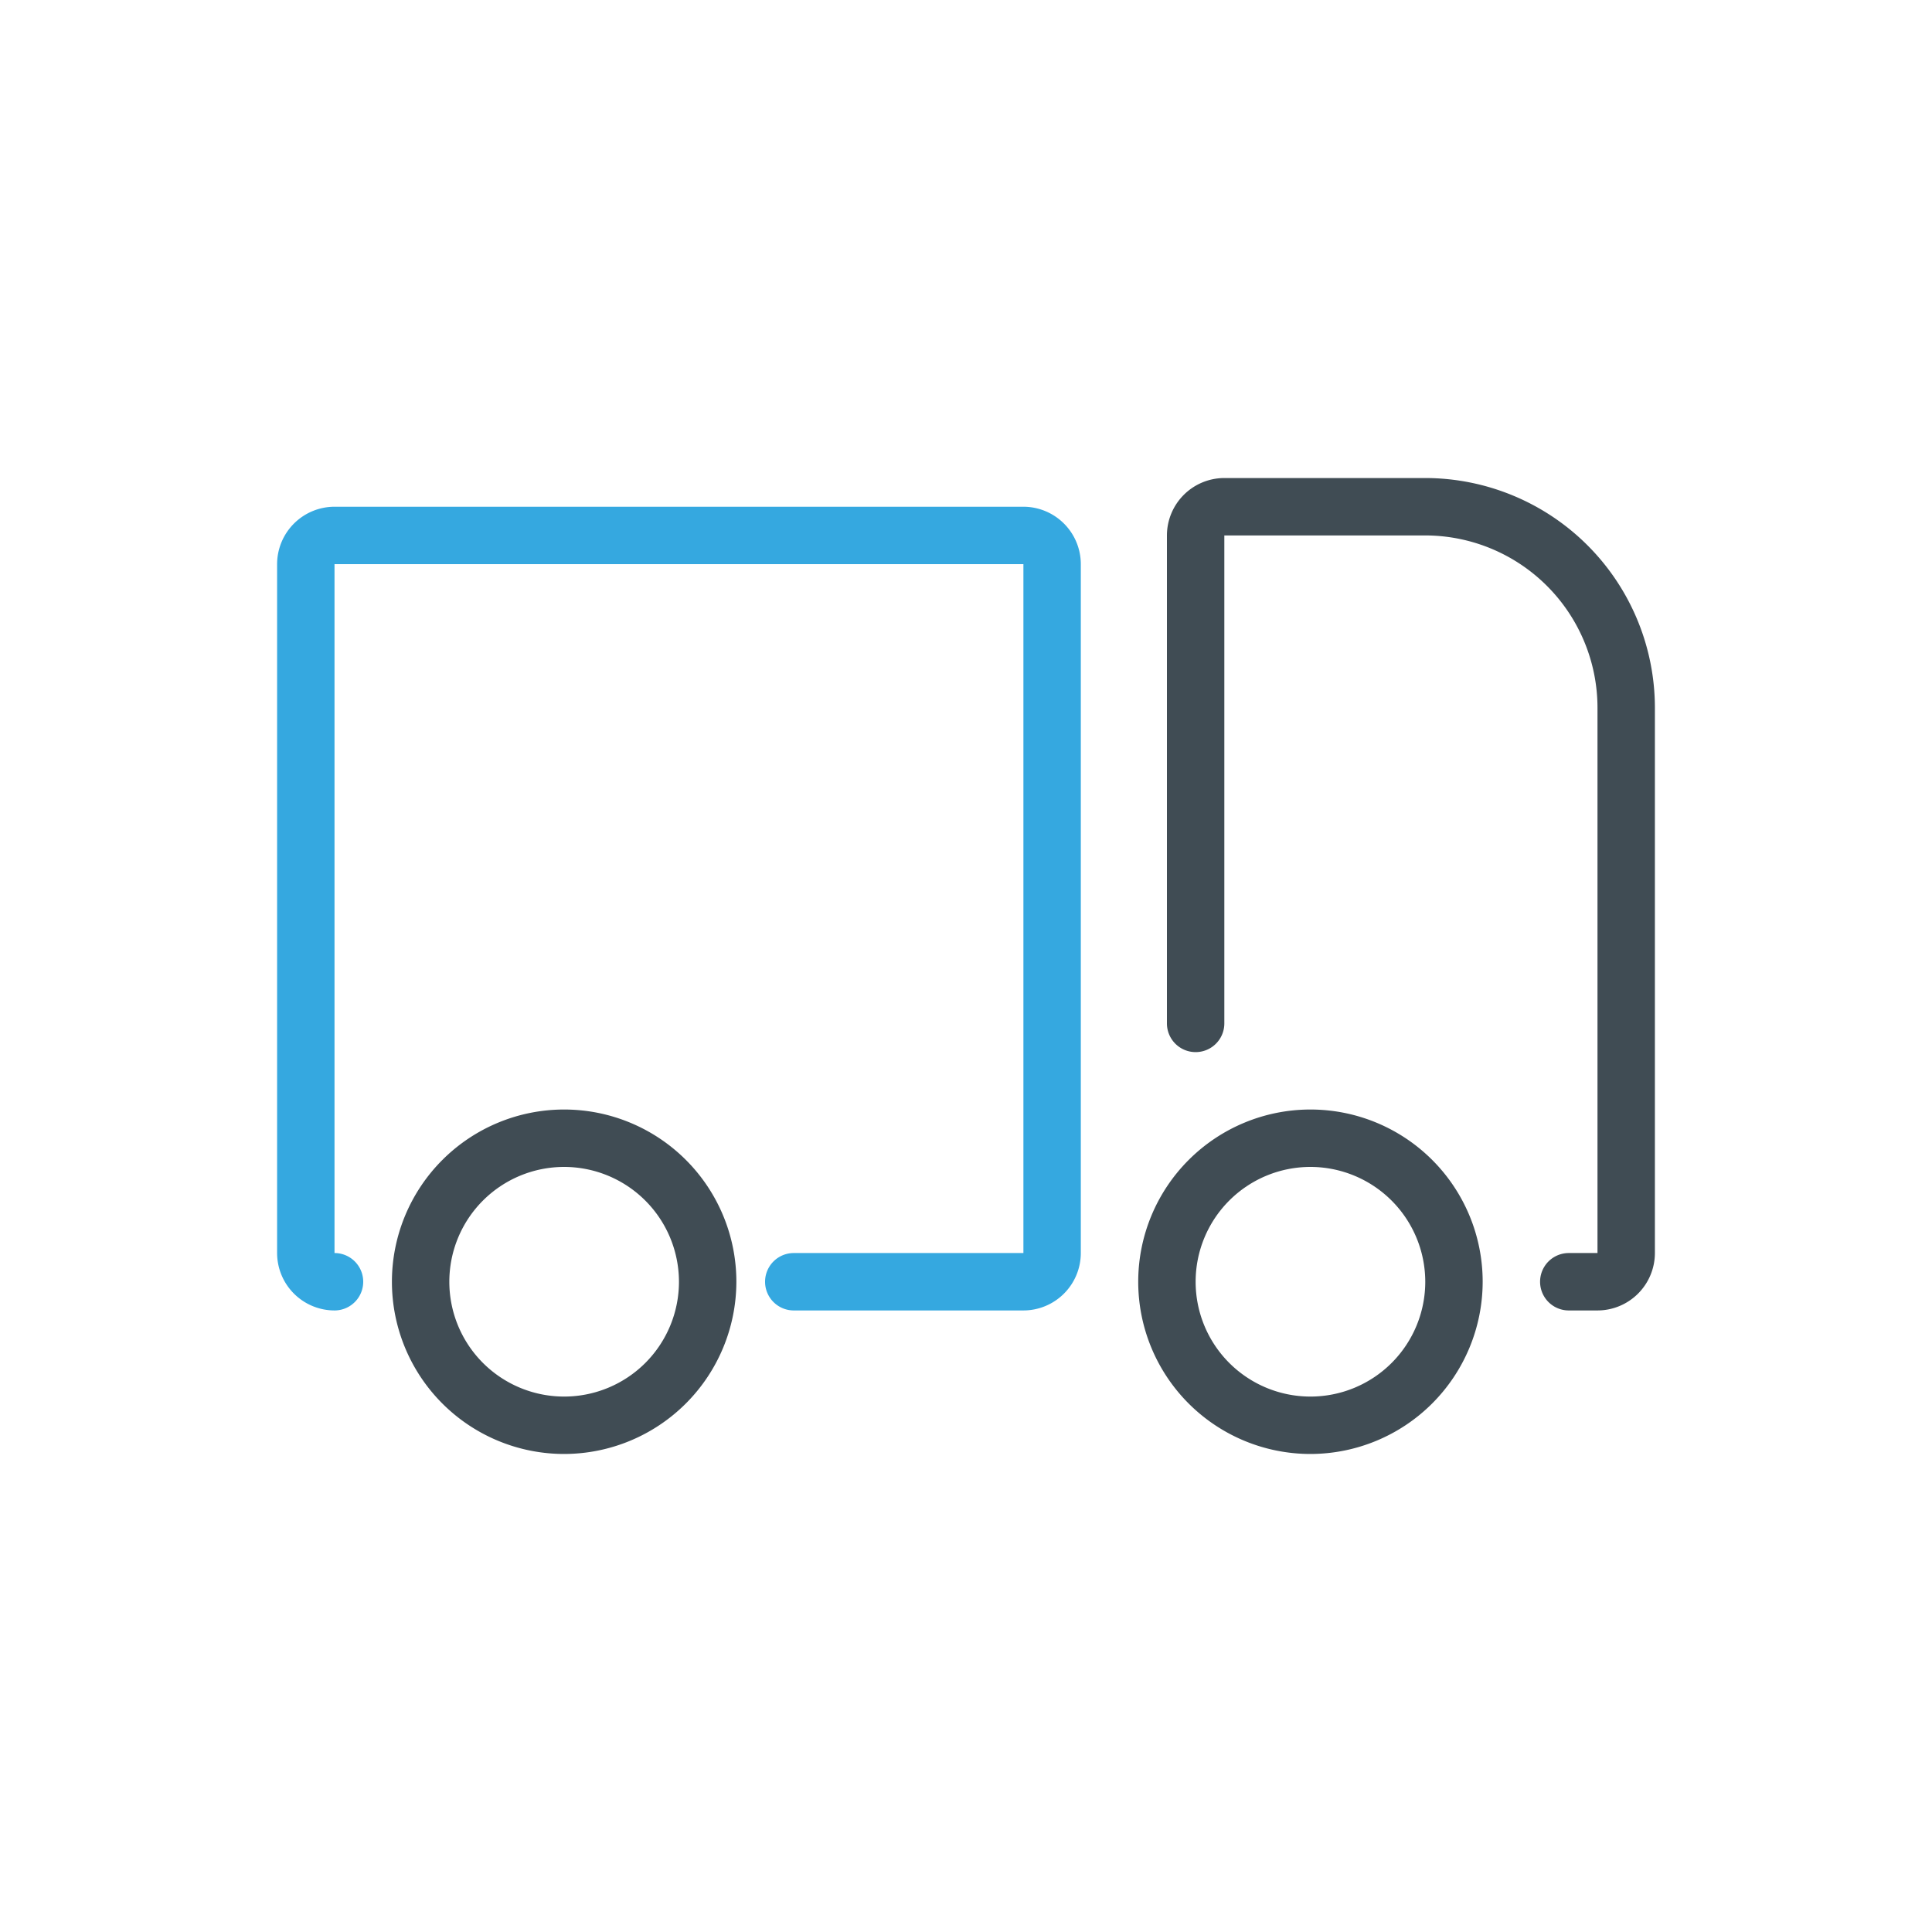
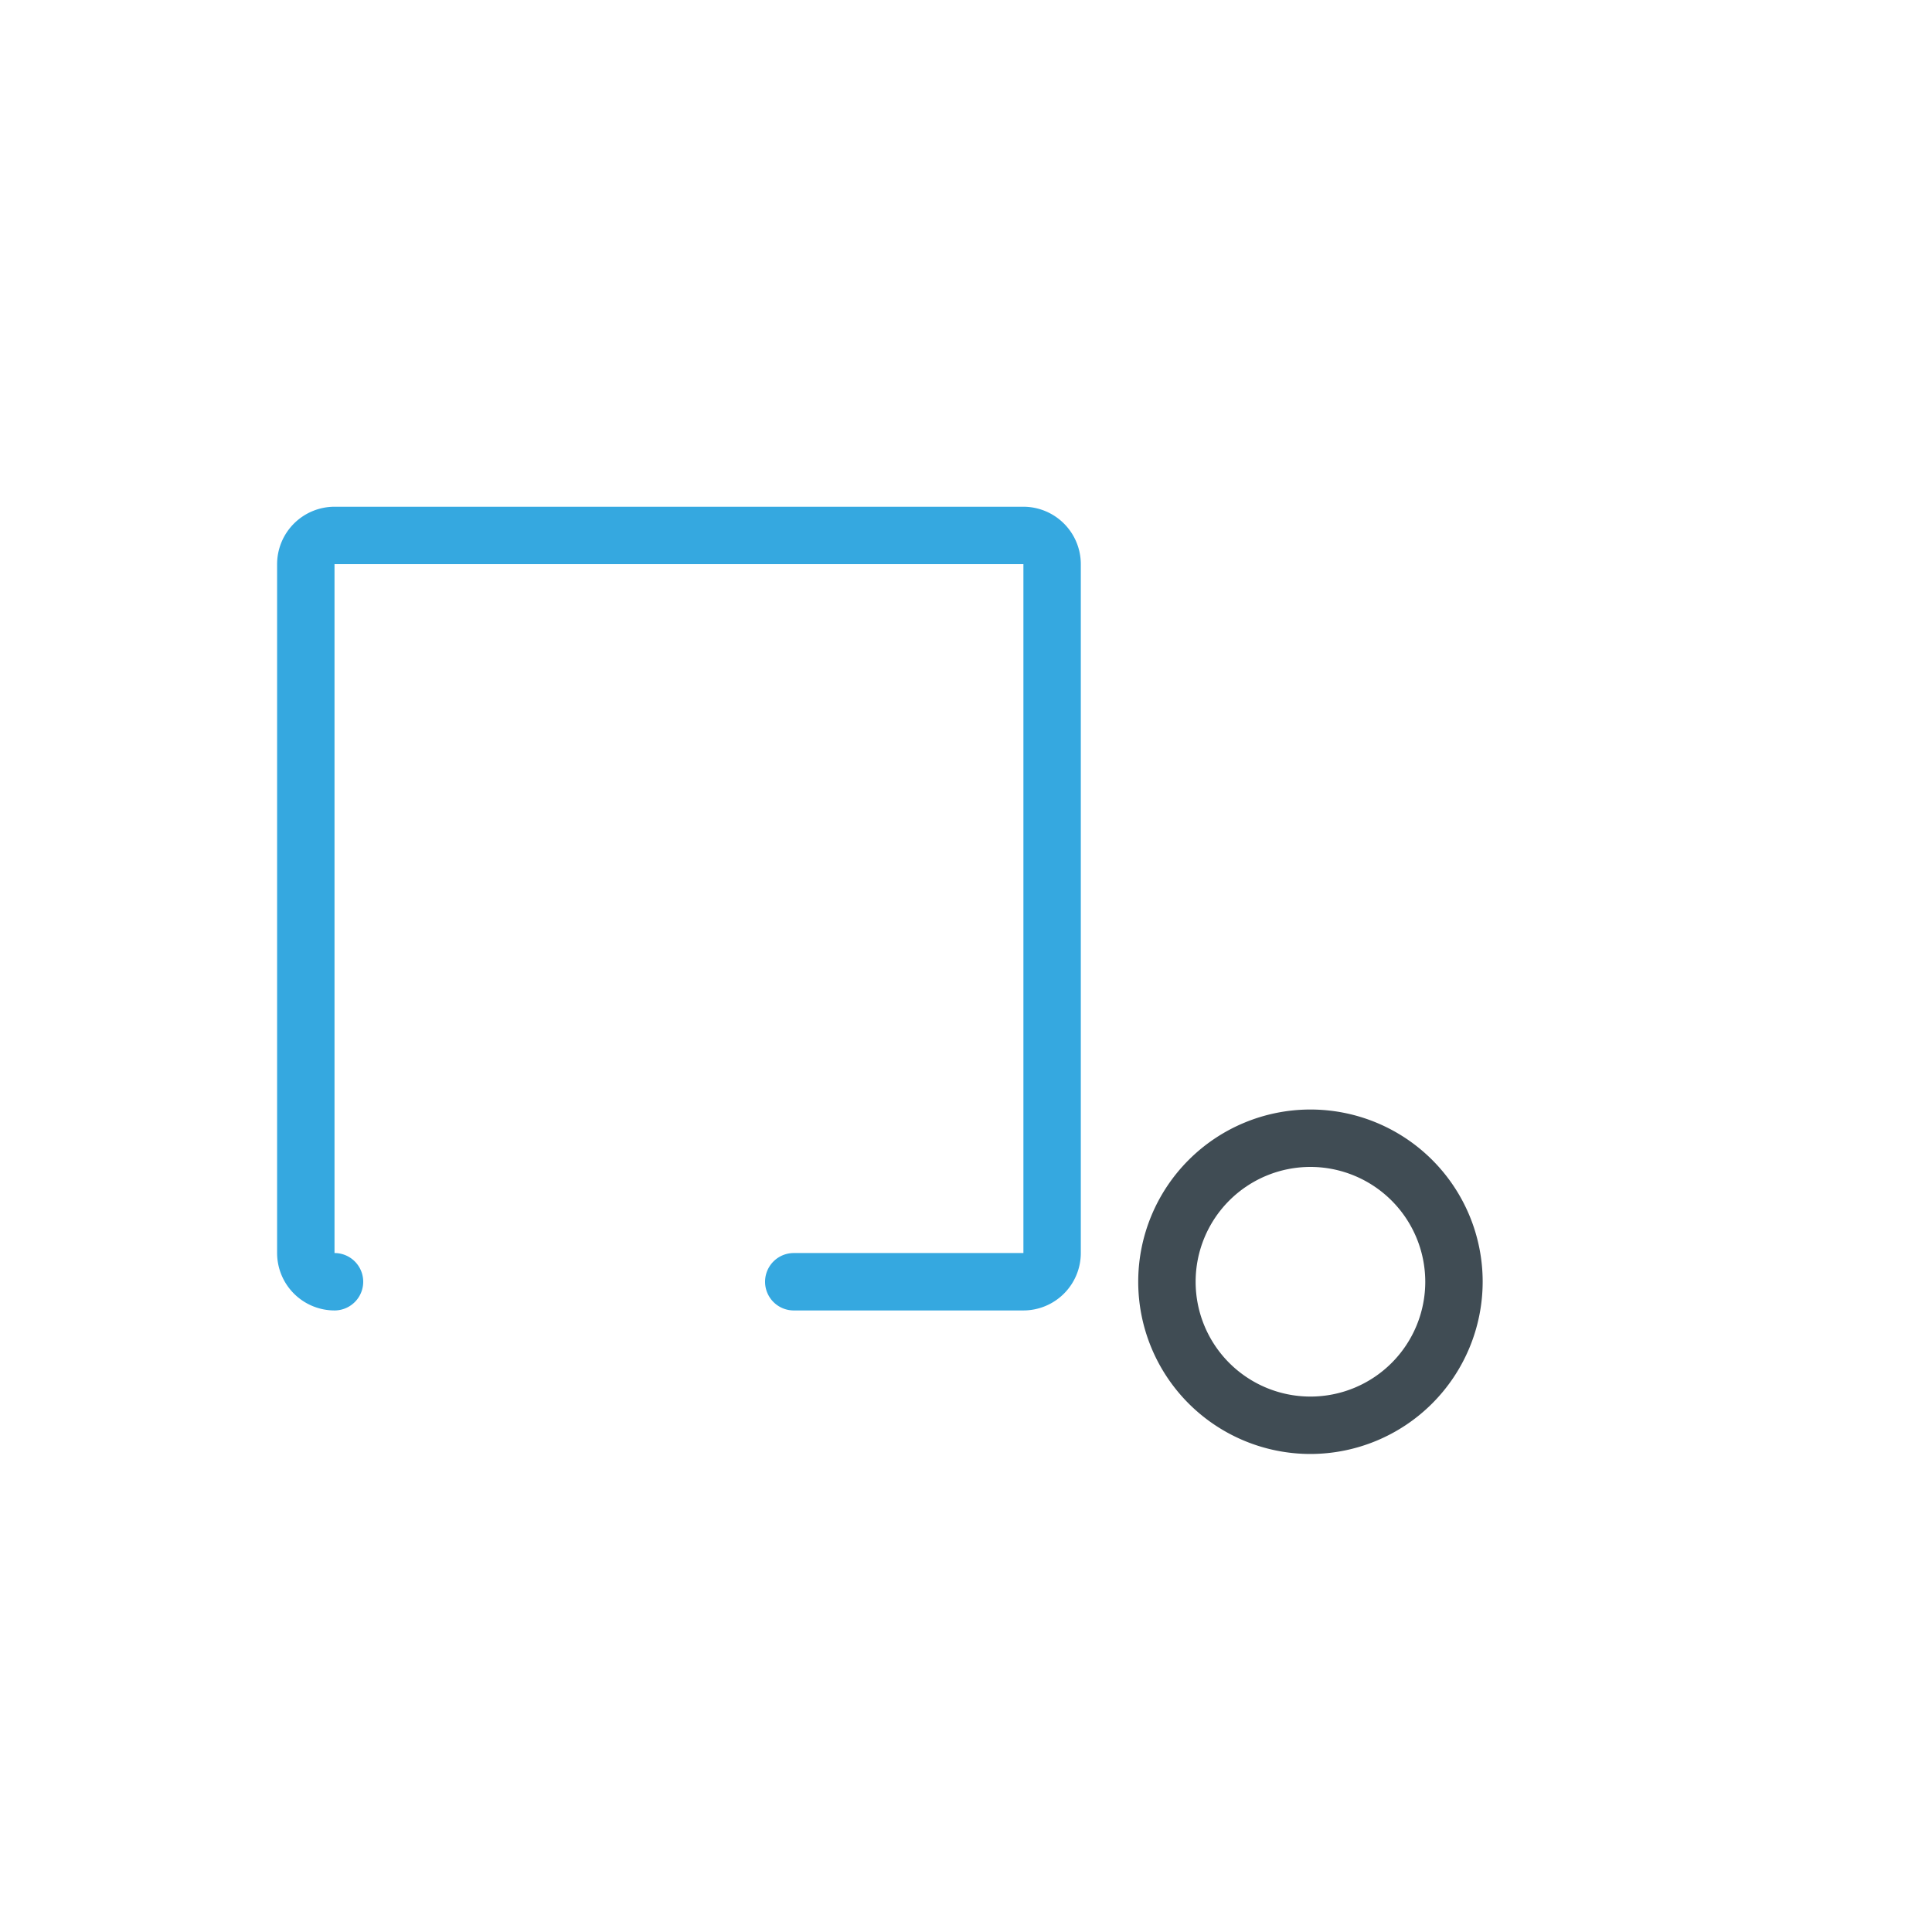
<svg xmlns="http://www.w3.org/2000/svg" width="70" height="70" viewBox="0 0 70 70">
  <title>cmt</title>
-   <path d="M20.44,52.68a6.24,6.24,0,1,1,6.24-6.24A6.247,6.247,0,0,1,20.44,52.68Zm0-10.4a4.16,4.16,0,1,0,4.16,4.16A4.164,4.164,0,0,0,20.44,42.28Z" style="fill:#404c54" />
  <path d="M47.48,52.68a6.24,6.24,0,1,1,6.24-6.24A6.247,6.247,0,0,1,47.48,52.68Zm0-10.4a4.16,4.16,0,1,0,4.16,4.16A4.164,4.164,0,0,0,47.48,42.28Z" style="fill:#404c54" />
  <path d="M37.08,47.48H28.76a1.04,1.04,0,0,1,0-2.08h8.32V20.44H12.12V45.4a1.04,1.04,0,1,1,0,2.08,2.083,2.083,0,0,1-2.08-2.08V20.44a2.083,2.083,0,0,1,2.08-2.08H37.08a2.083,2.083,0,0,1,2.08,2.08V45.4A2.083,2.083,0,0,1,37.08,47.48Z" style="fill:#35a8e0" />
-   <path d="M57.88,47.48H56.84a1.04,1.04,0,0,1,0-2.08h1.04V25.64a6.247,6.247,0,0,0-6.24-6.24H44.36V37.08a1.04,1.04,0,0,1-2.08,0V19.4a2.083,2.083,0,0,1,2.08-2.08h7.28a8.33,8.33,0,0,1,8.32,8.32V45.4A2.083,2.083,0,0,1,57.88,47.48Z" style="fill:#404c54" />
</svg>